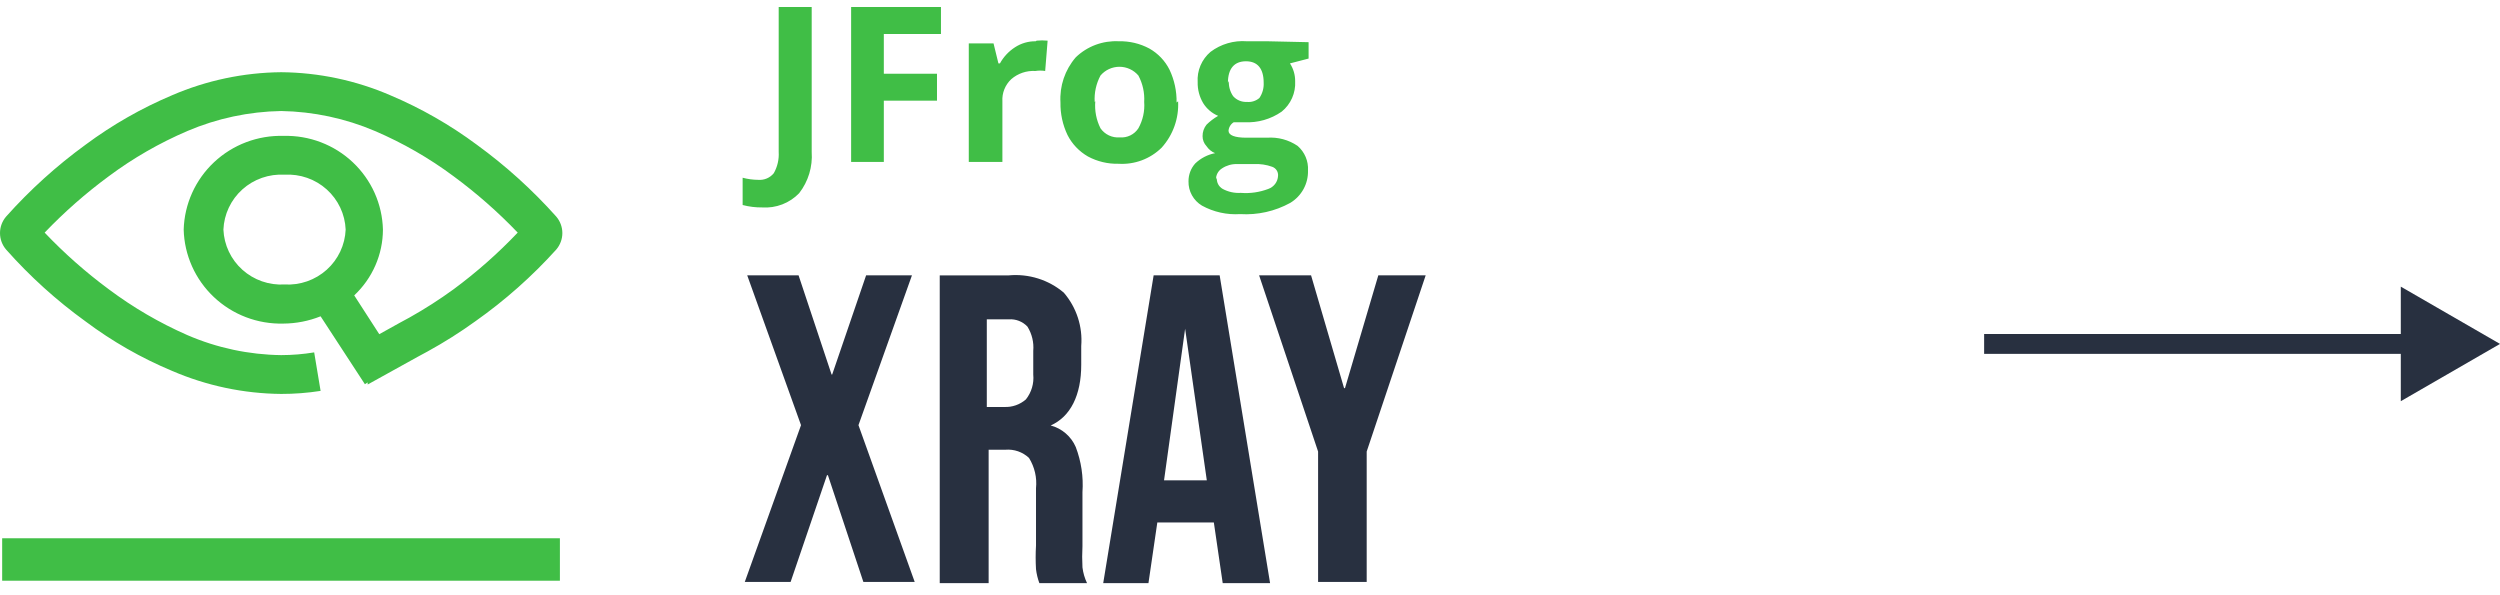
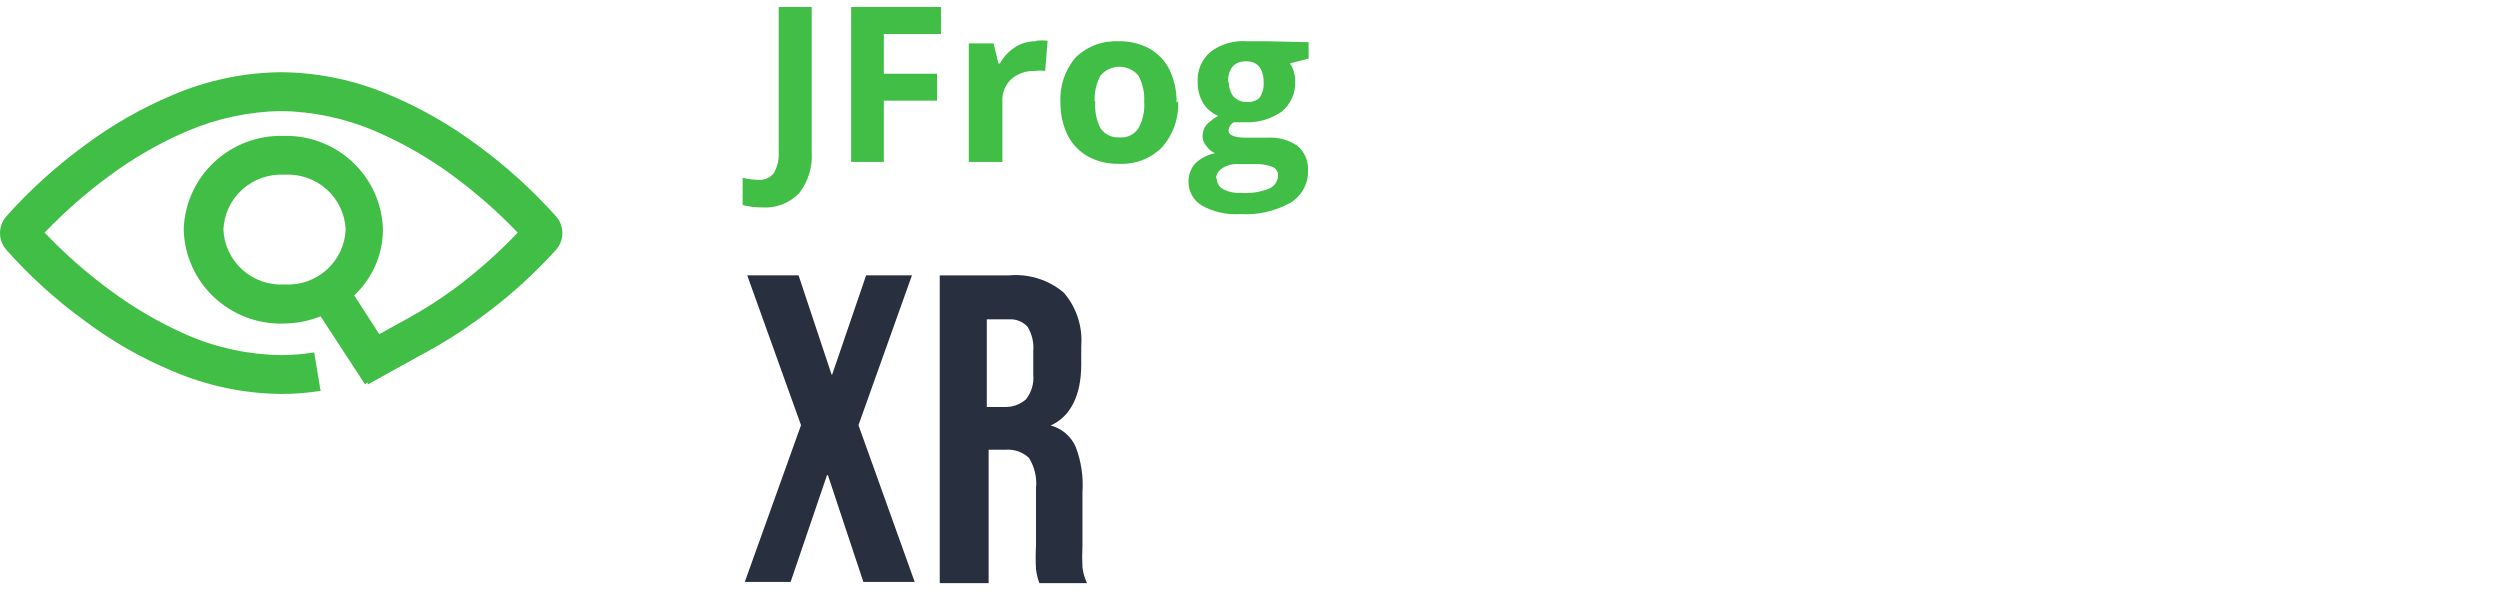
<svg xmlns="http://www.w3.org/2000/svg" width="189" height="45" viewBox="0 0 189 45" fill="none">
-   <path d="M189 26L181.5 21.67V30.33L189 26ZM150 26.75H182.25V25.25H150V26.75Z" fill="#283040" />
-   <path d="M42.328 40.693H0.164V43.902H42.328V40.693Z" fill="#40BE46" />
  <path fill-rule="evenodd" clip-rule="evenodd" d="M16.89 17.356C16.914 16.781 17.053 16.216 17.299 15.695C17.545 15.174 17.893 14.706 18.323 14.32C18.753 13.933 19.257 13.636 19.804 13.445C20.352 13.254 20.932 13.173 21.511 13.207C22.09 13.173 22.671 13.254 23.218 13.445C23.765 13.636 24.269 13.933 24.699 14.32C25.129 14.706 25.477 15.174 25.723 15.695C25.969 16.216 26.108 16.781 26.132 17.356C26.108 17.931 25.969 18.496 25.723 19.018C25.477 19.539 25.129 20.007 24.699 20.393C24.269 20.779 23.765 21.077 23.218 21.268C22.671 21.459 22.09 21.54 21.511 21.506C20.932 21.54 20.352 21.459 19.804 21.268C19.257 21.077 18.753 20.779 18.323 20.393C17.893 20.007 17.545 19.539 17.299 19.018C17.053 18.496 16.914 17.931 16.89 17.356V17.356ZM42.05 16.371C40.248 14.353 38.234 12.531 36.043 10.938C34.022 9.437 31.827 8.182 29.505 7.201C26.901 6.076 24.096 5.483 21.257 5.459C18.418 5.485 15.613 6.078 13.009 7.201C10.687 8.182 8.492 9.437 6.471 10.938C4.279 12.531 2.266 14.353 0.464 16.371C0.164 16.719 0 17.162 0 17.62C0 18.078 0.164 18.521 0.464 18.869C2.259 20.894 4.273 22.716 6.471 24.302C8.486 25.811 10.682 27.067 13.009 28.039C15.613 29.162 18.418 29.755 21.257 29.781C22.255 29.783 23.251 29.706 24.237 29.552L23.752 26.64C22.927 26.776 22.093 26.846 21.257 26.847C18.815 26.816 16.403 26.302 14.164 25.334C12.058 24.41 10.066 23.248 8.227 21.872C6.487 20.586 4.864 19.152 3.375 17.586C4.866 16.028 6.489 14.602 8.227 13.322C10.063 11.955 12.056 10.809 14.164 9.906C16.407 8.949 18.816 8.435 21.257 8.393C23.698 8.435 26.107 8.949 28.35 9.906C30.457 10.809 32.45 11.955 34.287 13.322C36.025 14.602 37.648 16.028 39.139 17.586C37.65 19.152 36.027 20.586 34.287 21.872C33.221 22.647 32.111 23.359 30.96 24.004L30.198 24.417L28.673 25.265L26.779 22.331C27.461 21.691 28.006 20.92 28.379 20.065C28.753 19.21 28.947 18.288 28.95 17.356C28.926 16.402 28.713 15.462 28.323 14.589C27.932 13.716 27.372 12.929 26.675 12.271C25.978 11.613 25.157 11.098 24.259 10.755C23.361 10.412 22.404 10.248 21.442 10.273C20.477 10.245 19.516 10.407 18.614 10.748C17.712 11.089 16.887 11.603 16.185 12.261C15.483 12.919 14.919 13.708 14.525 14.582C14.131 15.456 13.914 16.399 13.887 17.356C13.911 18.314 14.125 19.257 14.516 20.132C14.908 21.008 15.469 21.798 16.169 22.458C16.868 23.118 17.692 23.635 18.593 23.979C19.494 24.323 20.454 24.487 21.419 24.463C22.385 24.458 23.341 24.271 24.237 23.913L27.587 29.047L27.795 28.91V29.07L31.561 26.984L32.323 26.572C33.579 25.883 34.791 25.117 35.951 24.279C38.179 22.706 40.225 20.891 42.05 18.869C42.349 18.521 42.514 18.078 42.514 17.62C42.514 17.162 42.349 16.719 42.05 16.371Z" fill="#40BE46" />
  <path fill-rule="evenodd" clip-rule="evenodd" d="M60.557 32.142L56.49 20.817H60.372L62.867 28.314H62.913L65.478 20.817H68.943L64.9 32.142L69.151 43.993H65.27L62.59 35.924H62.52L59.771 43.993H56.306L60.557 32.142Z" fill="#283040" />
  <path fill-rule="evenodd" clip-rule="evenodd" d="M70.883 20.818H76.266C77.012 20.749 77.764 20.83 78.478 21.054C79.192 21.278 79.854 21.642 80.424 22.125C81.385 23.243 81.858 24.694 81.741 26.159V27.58C81.741 29.873 80.933 31.5 79.431 32.165C79.85 32.276 80.239 32.48 80.567 32.763C80.895 33.044 81.155 33.397 81.326 33.793C81.742 34.881 81.915 36.047 81.834 37.208V41.289C81.805 41.823 81.805 42.359 81.834 42.894C81.884 43.307 82.001 43.709 82.18 44.086H78.576C78.45 43.745 78.365 43.391 78.322 43.031C78.287 42.436 78.287 41.839 78.322 41.243V36.91C78.405 36.109 78.218 35.303 77.791 34.618C77.555 34.397 77.274 34.227 76.968 34.12C76.661 34.014 76.335 33.972 76.012 33.999H74.741V44.086H71.044V20.818H70.883ZM75.919 30.767C76.52 30.795 77.109 30.589 77.56 30.194C77.981 29.661 78.18 28.988 78.114 28.314V26.526C78.17 25.884 78.016 25.241 77.675 24.692C77.497 24.502 77.277 24.354 77.033 24.258C76.79 24.163 76.527 24.123 76.266 24.142H74.602V30.767H75.919Z" fill="#283040" />
-   <path fill-rule="evenodd" clip-rule="evenodd" d="M87.215 20.817H92.206L96.018 44.085H92.437L91.767 39.5H87.493L86.823 44.085H83.403L87.215 20.817ZM91.235 36.314L89.595 24.852L88.001 36.314H91.235Z" fill="#283040" />
-   <path fill-rule="evenodd" clip-rule="evenodd" d="M99.648 34.136L95.189 20.817H99.117L101.612 29.345H101.681L104.2 20.817H107.781L103.322 34.136V43.993H99.648V34.136Z" fill="#283040" />
  <path fill-rule="evenodd" clip-rule="evenodd" d="M66.817 12.244H64.345V0.529H71.137V2.57H66.817V5.573H70.837V7.613H66.817V12.198V12.244ZM78.368 3.074C78.645 3.047 78.924 3.047 79.2 3.074L79.015 5.366C78.77 5.327 78.521 5.327 78.276 5.366C77.609 5.327 76.954 5.549 76.451 5.985C76.223 6.199 76.045 6.459 75.929 6.748C75.813 7.038 75.763 7.348 75.781 7.659V12.244H73.24V3.28H75.111L75.481 4.793H75.596C75.866 4.301 76.255 3.884 76.728 3.578C77.193 3.272 77.741 3.112 78.299 3.12L78.368 3.074ZM82.804 7.659C82.744 8.362 82.88 9.068 83.197 9.699C83.358 9.93 83.577 10.115 83.832 10.236C84.088 10.356 84.371 10.409 84.653 10.387C84.928 10.41 85.205 10.358 85.453 10.237C85.702 10.116 85.912 9.93 86.062 9.699C86.4 9.091 86.553 8.398 86.501 7.705C86.541 7.013 86.39 6.323 86.062 5.71C85.886 5.503 85.667 5.336 85.419 5.222C85.172 5.108 84.902 5.048 84.629 5.048C84.356 5.048 84.087 5.108 83.839 5.222C83.592 5.336 83.373 5.503 83.197 5.71C82.869 6.323 82.717 7.013 82.758 7.705L82.804 7.659ZM89.065 7.659C89.132 8.945 88.684 10.206 87.818 11.166C87.392 11.585 86.881 11.91 86.32 12.12C85.758 12.329 85.159 12.418 84.56 12.381C83.755 12.401 82.958 12.211 82.25 11.831C81.585 11.45 81.046 10.884 80.702 10.203C80.338 9.437 80.156 8.598 80.171 7.751C80.096 6.507 80.51 5.282 81.326 4.335C81.755 3.92 82.266 3.599 82.826 3.389C83.387 3.18 83.985 3.089 84.583 3.12C85.388 3.1 86.185 3.29 86.894 3.67C87.551 4.043 88.082 4.601 88.418 5.275C88.783 6.049 88.965 6.896 88.95 7.751L89.065 7.659ZM92.9 6.123C92.88 6.53 92.994 6.932 93.224 7.269C93.353 7.415 93.513 7.53 93.693 7.605C93.873 7.681 94.068 7.715 94.264 7.705C94.434 7.722 94.605 7.705 94.768 7.653C94.931 7.602 95.082 7.518 95.211 7.407C95.441 7.069 95.554 6.667 95.534 6.26C95.534 5.183 95.072 4.633 94.194 4.633C93.316 4.633 92.831 5.183 92.831 6.26L92.9 6.123ZM91.999 13.413C91.977 13.585 92.007 13.76 92.085 13.915C92.163 14.07 92.286 14.198 92.438 14.284C92.856 14.508 93.328 14.611 93.802 14.582C94.508 14.637 95.219 14.536 95.881 14.284C96.089 14.211 96.27 14.079 96.402 13.903C96.534 13.727 96.61 13.517 96.62 13.298C96.634 13.151 96.599 13.004 96.519 12.88C96.44 12.755 96.321 12.661 96.181 12.61C95.738 12.449 95.266 12.379 94.795 12.404H93.524C93.123 12.392 92.727 12.504 92.392 12.725C92.247 12.814 92.128 12.939 92.046 13.088C91.965 13.236 91.925 13.404 91.93 13.573L91.999 13.413ZM98.93 3.189V4.427L97.521 4.793C97.782 5.196 97.919 5.667 97.914 6.146C97.938 6.58 97.858 7.014 97.681 7.412C97.505 7.811 97.236 8.162 96.897 8.438C96.075 9.012 95.082 9.294 94.079 9.241H93.617H93.27C93.158 9.309 93.064 9.403 92.996 9.515C92.928 9.626 92.887 9.752 92.877 9.882C92.877 10.226 93.339 10.41 94.24 10.41H95.788C96.607 10.351 97.421 10.569 98.099 11.029C98.364 11.258 98.572 11.545 98.708 11.867C98.844 12.189 98.904 12.537 98.884 12.886C98.899 13.375 98.783 13.86 98.548 14.291C98.312 14.722 97.966 15.083 97.544 15.338C96.388 15.974 95.074 16.268 93.755 16.186C92.751 16.252 91.748 16.029 90.867 15.545C90.55 15.355 90.289 15.085 90.111 14.763C89.932 14.441 89.842 14.078 89.851 13.711C89.846 13.213 90.027 12.731 90.359 12.358C90.774 11.961 91.295 11.69 91.861 11.579C91.596 11.472 91.371 11.288 91.214 11.052C91.02 10.847 90.913 10.576 90.914 10.295C90.91 9.979 91.016 9.671 91.214 9.424C91.477 9.166 91.772 8.942 92.092 8.759C91.623 8.563 91.227 8.226 90.96 7.796C90.676 7.317 90.532 6.77 90.544 6.215C90.515 5.784 90.587 5.352 90.756 4.955C90.924 4.557 91.184 4.203 91.514 3.922C92.3 3.329 93.279 3.043 94.264 3.12H95.165H95.835L98.93 3.189ZM57.622 15.682C57.123 15.688 56.625 15.626 56.143 15.499V13.436C56.527 13.539 56.923 13.593 57.321 13.596C57.544 13.614 57.769 13.578 57.974 13.49C58.179 13.402 58.36 13.265 58.5 13.092C58.776 12.603 58.904 12.046 58.869 11.487V0.529H61.364V11.487C61.444 12.606 61.107 13.716 60.417 14.605C60.059 14.977 59.623 15.266 59.14 15.452C58.657 15.638 58.139 15.717 57.622 15.682V15.682Z" fill="#40BE46" />
</svg>